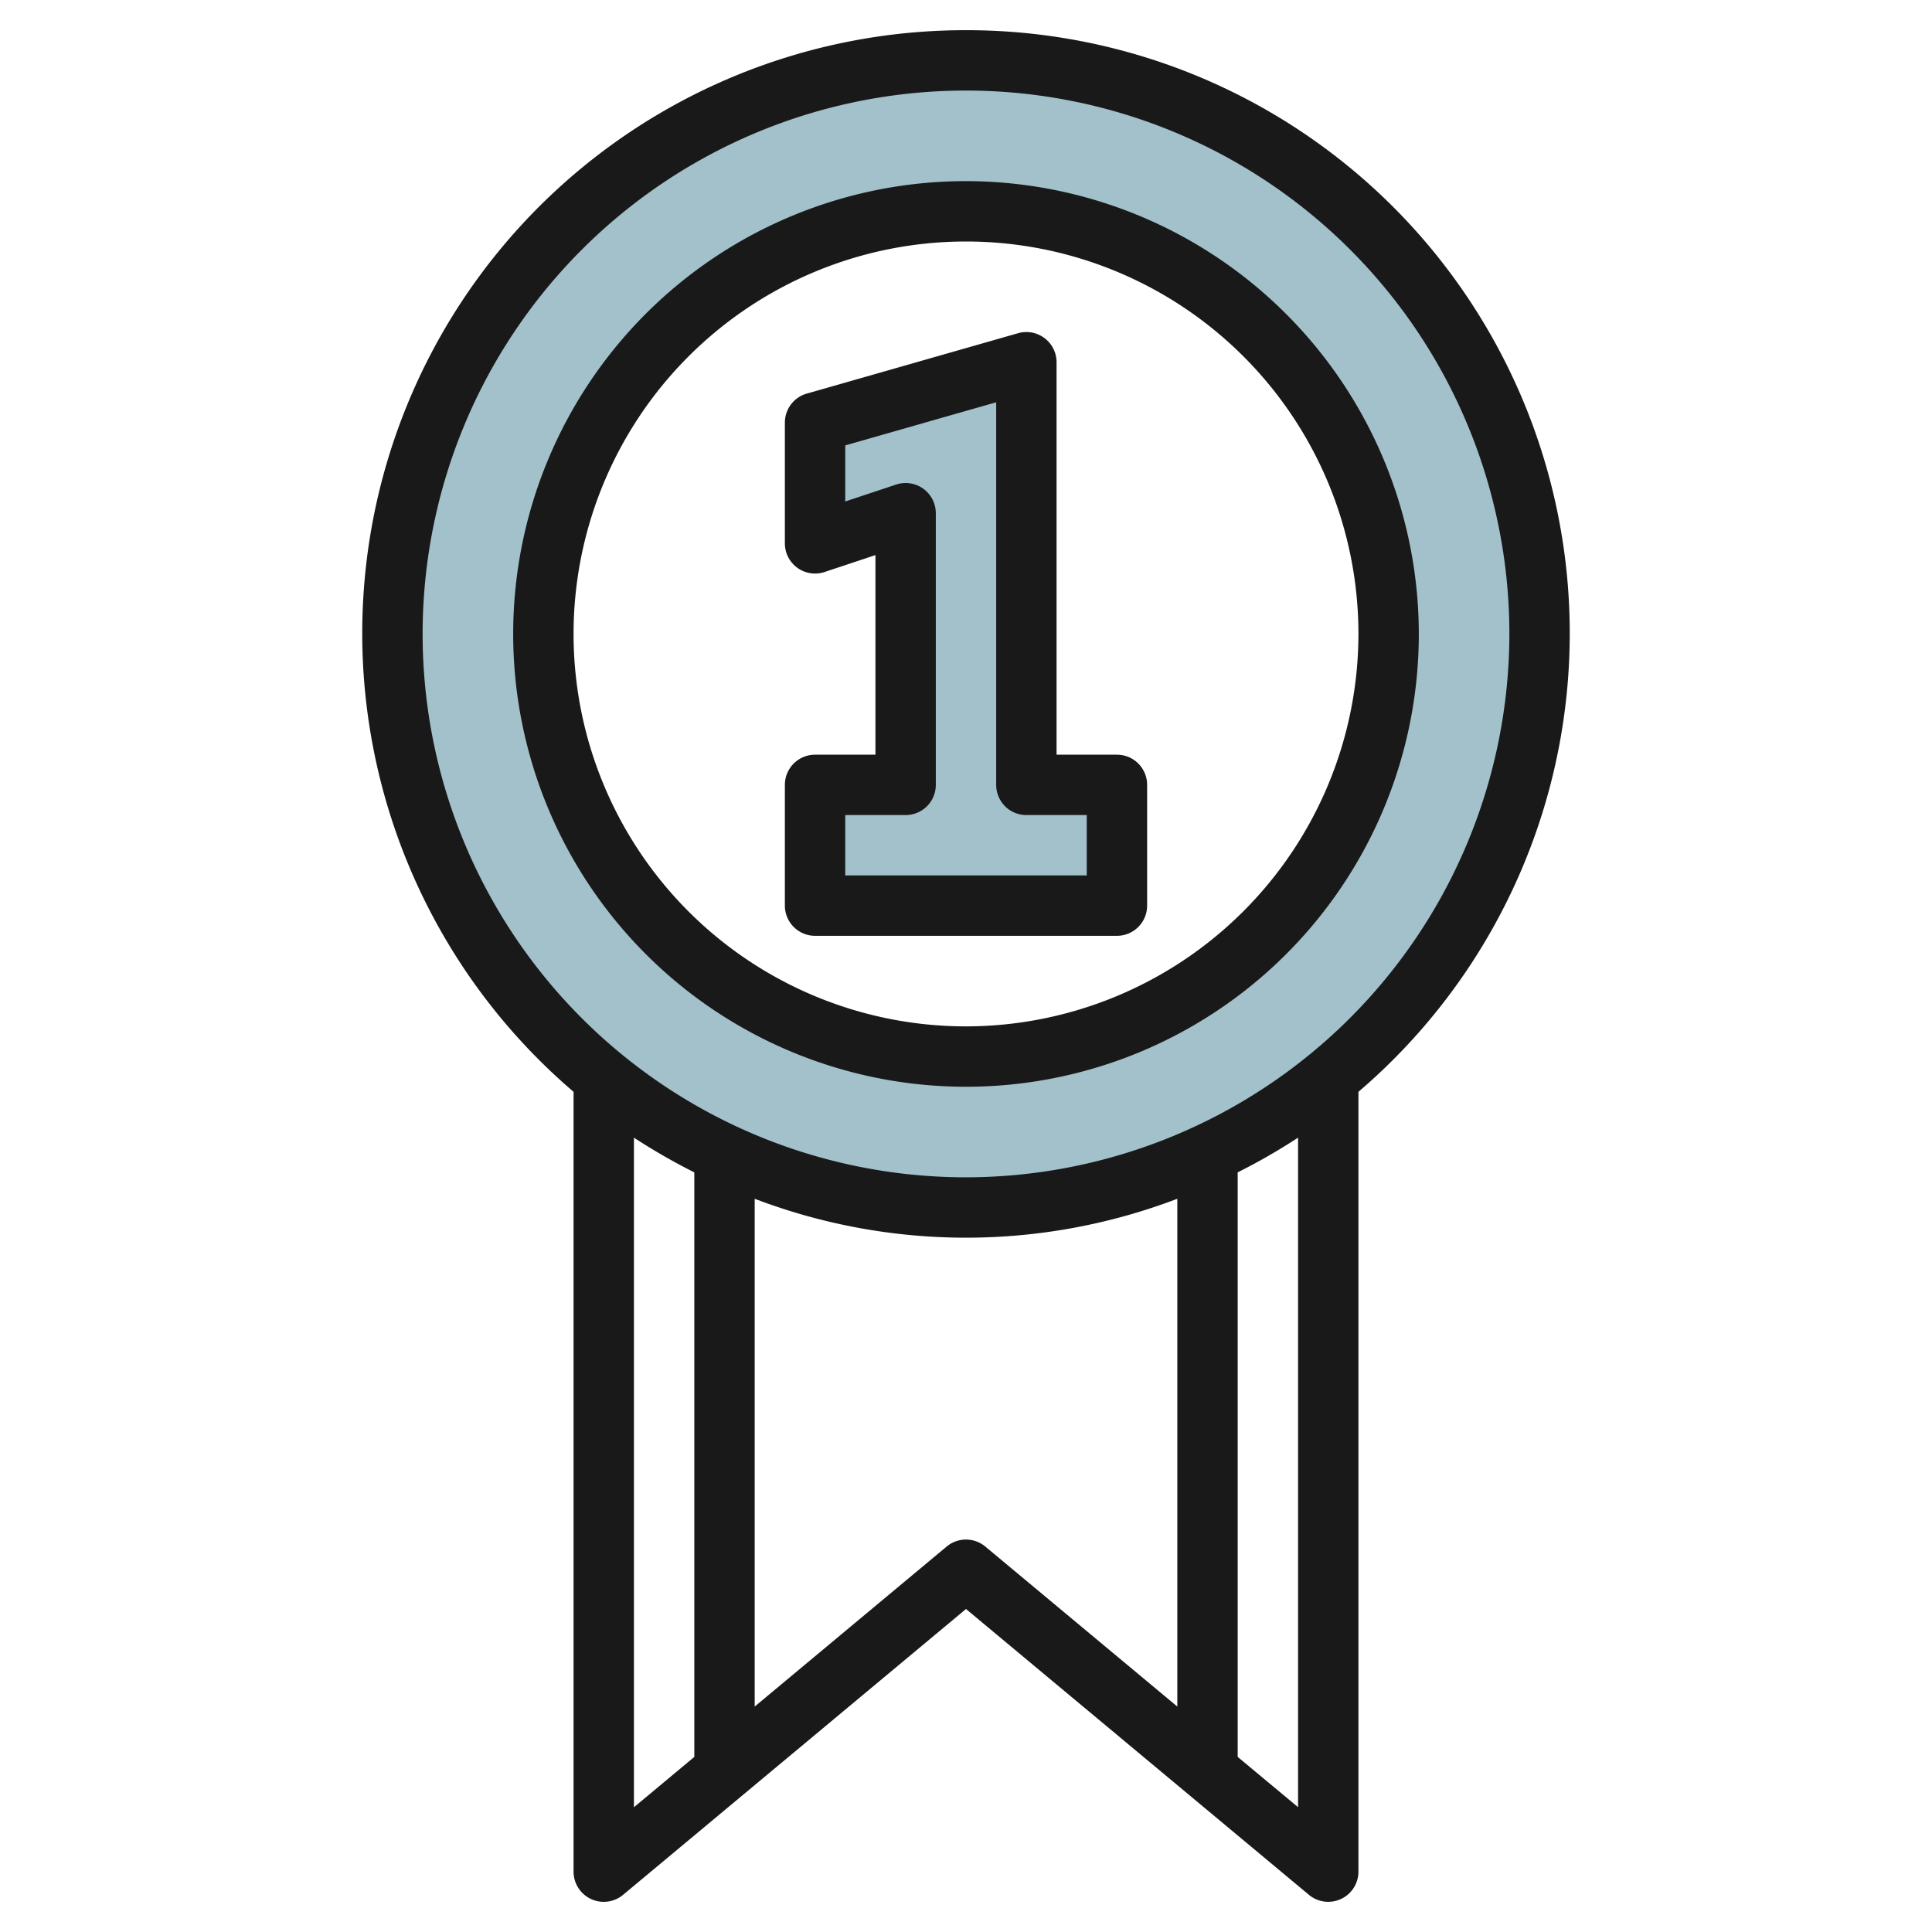
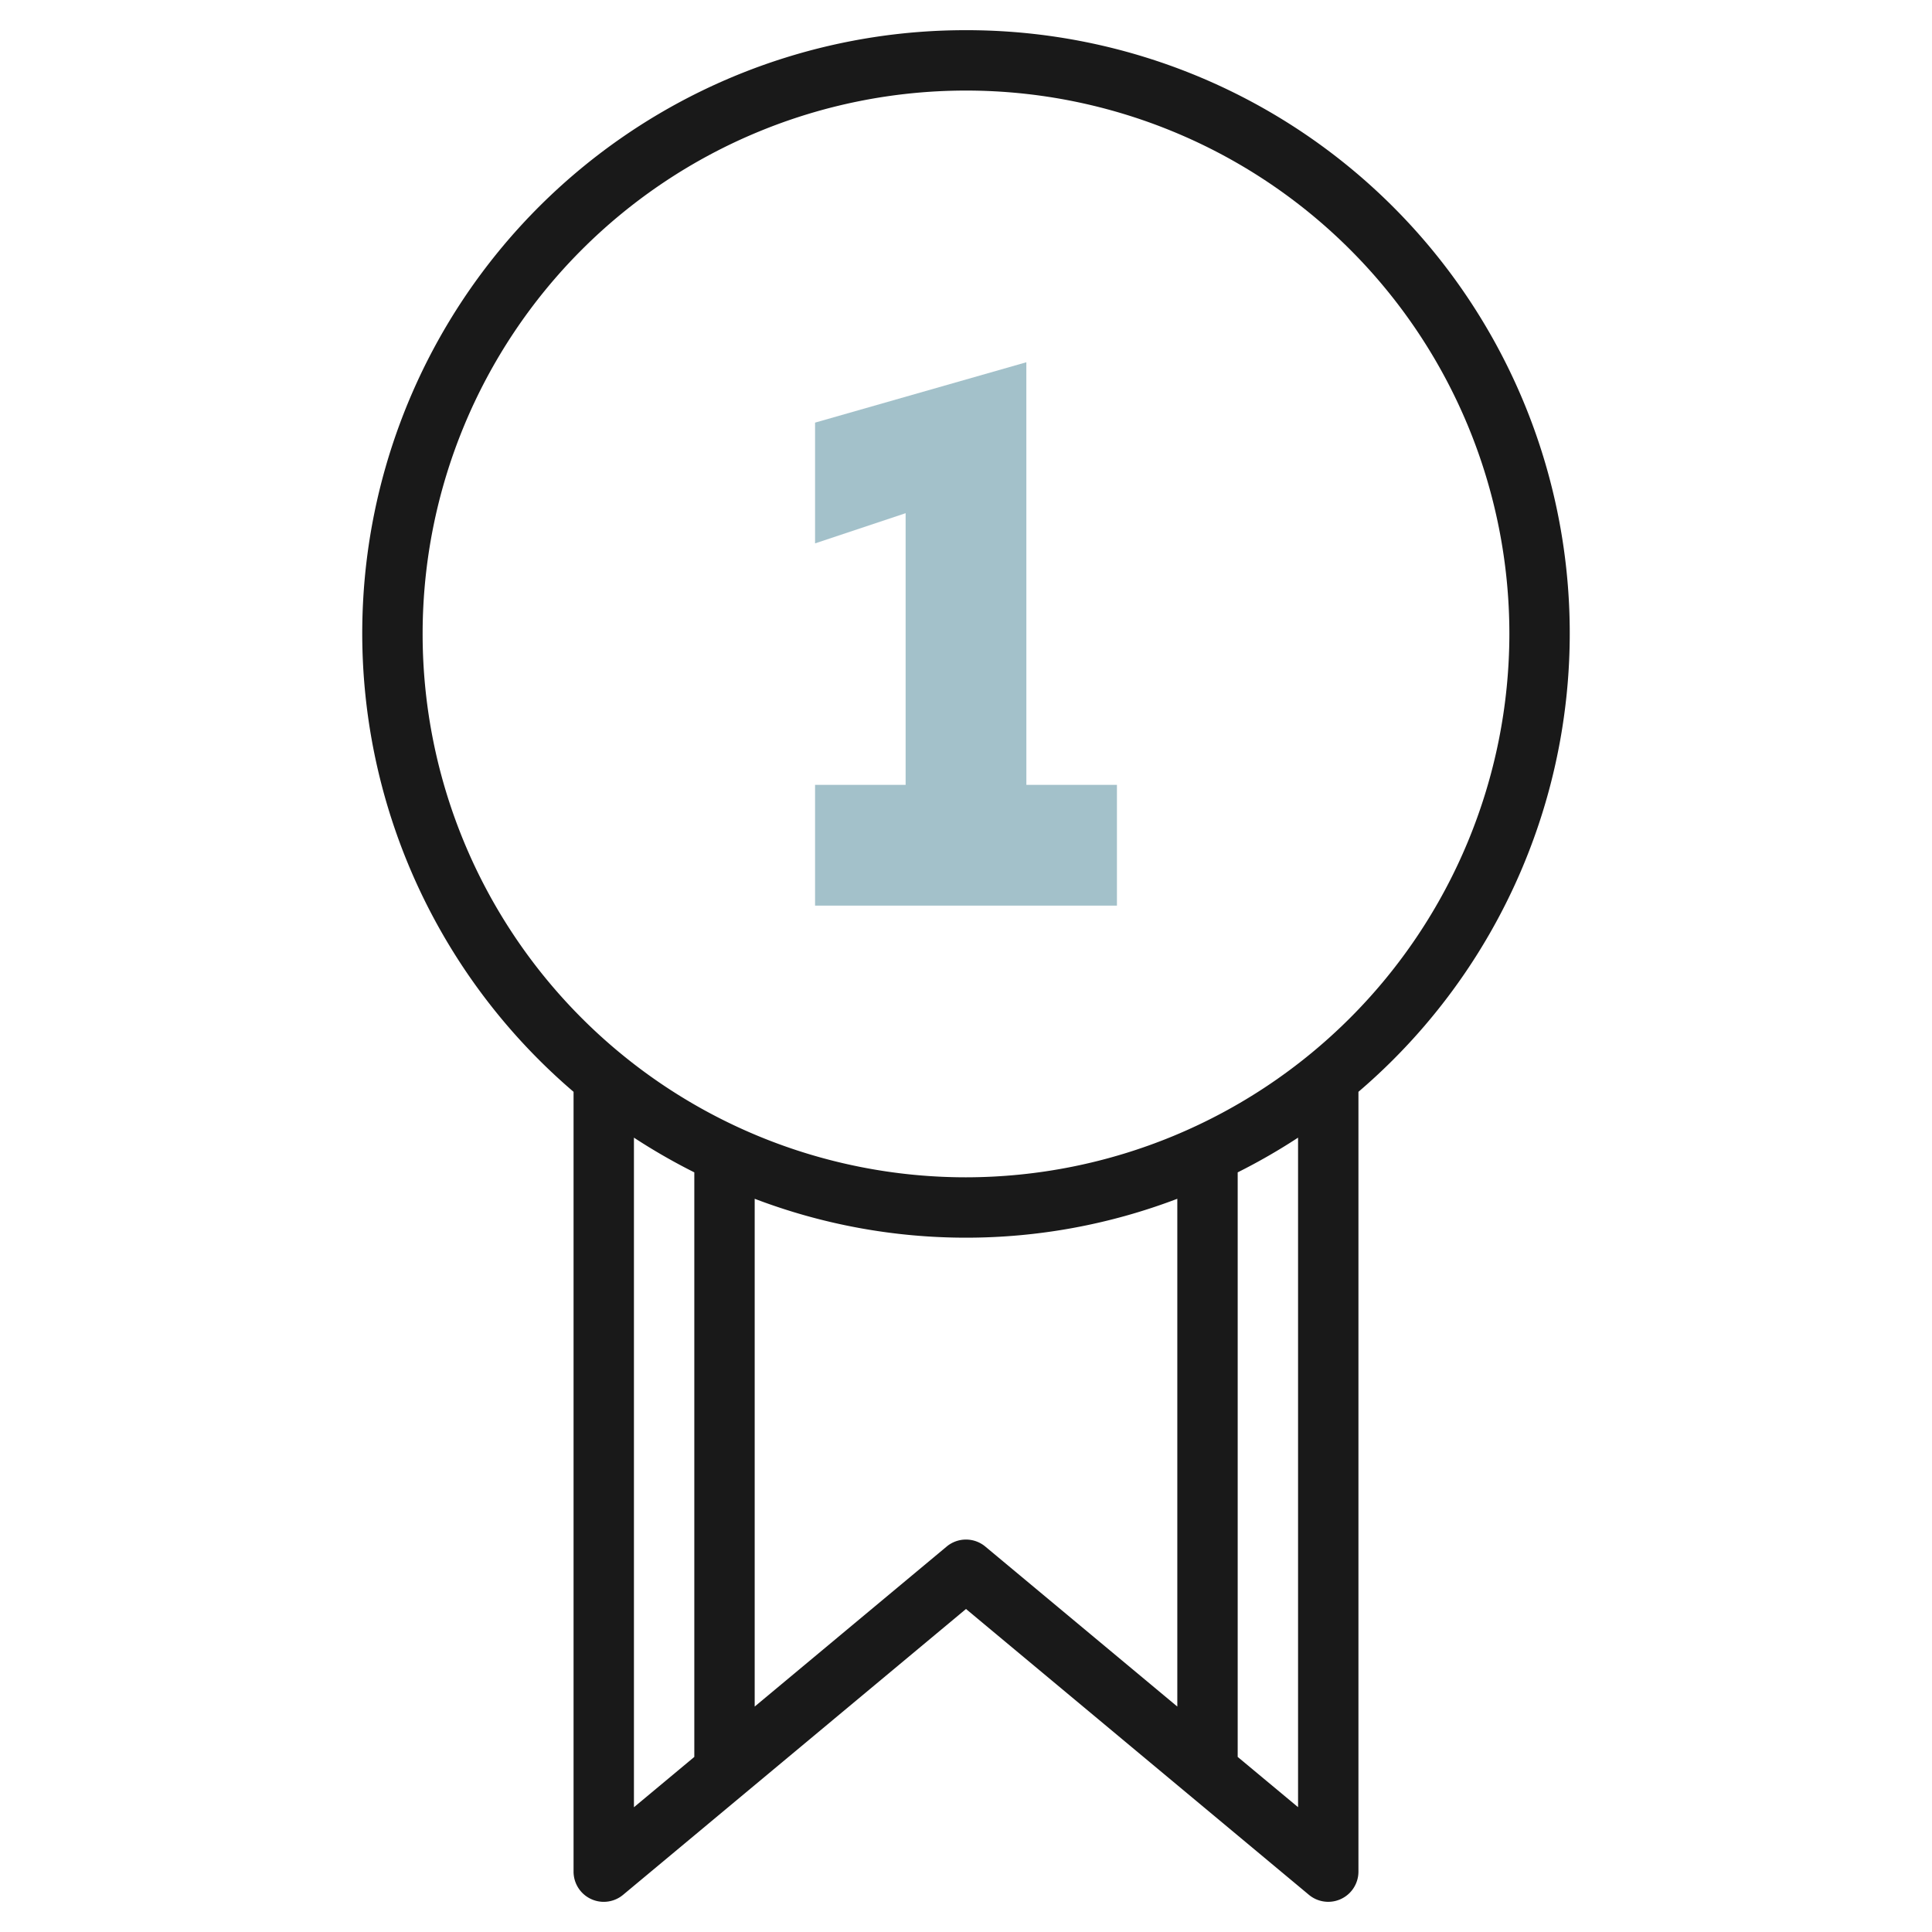
<svg xmlns="http://www.w3.org/2000/svg" id="Layer_3" height="512" viewBox="0 0 64 64" width="512" data-name="Layer 3">
-   <path d="m32 2a19 19 0 1 0 19 19 19 19 0 0 0 -19-19zm0 33a14 14 0 1 1 14-14 14 14 0 0 1 -14 14z" fill="#a3c1ca" />
  <path d="m33.999 12-6.999 2v4l3-1v9h-3v4h10v-4h-3z" fill="#a3c1ca" />
  <g fill="#191919">
-     <path d="m37 25h-2v-13a1 1 0 0 0 -1.275-.962l-7 2a1 1 0 0 0 -.725.962v4a1 1 0 0 0 1.317.948l1.683-.56v6.612h-2a1 1 0 0 0 -1 1v4a1 1 0 0 0 1 1h10a1 1 0 0 0 1-1v-4a1 1 0 0 0 -1-1zm-1 4h-8v-2h2a1 1 0 0 0 1-1v-9a1 1 0 0 0 -1.316-.948l-1.684.56v-1.858l5-1.428v12.674a1 1 0 0 0 1 1h2z" />
    <path d="m32 1a19.979 19.979 0 0 0 -13 35.168v25.832a1 1 0 0 0 1.64.769l11.36-9.469 11.358 9.467a1 1 0 0 0 .642.233 1 1 0 0 0 1-1v-25.832a19.979 19.979 0 0 0 -13-35.168zm-11 36.686a20.046 20.046 0 0 0 2 1.15v19.364l-2 1.667zm10.36 13.545-6.36 5.301v-16.821a19.651 19.651 0 0 0 14 0v16.821l-6.36-5.3a1 1 0 0 0 -1.28-.001zm11.64 8.634-2-1.665v-19.364a20.046 20.046 0 0 0 2-1.15zm-11-20.865a18 18 0 1 1 18-18 18.021 18.021 0 0 1 -18 18z" />
-     <path d="m32 6a15 15 0 1 0 15 15 15.017 15.017 0 0 0 -15-15zm0 28a13 13 0 1 1 13-13 13.015 13.015 0 0 1 -13 13z" />
  </g>
</svg>